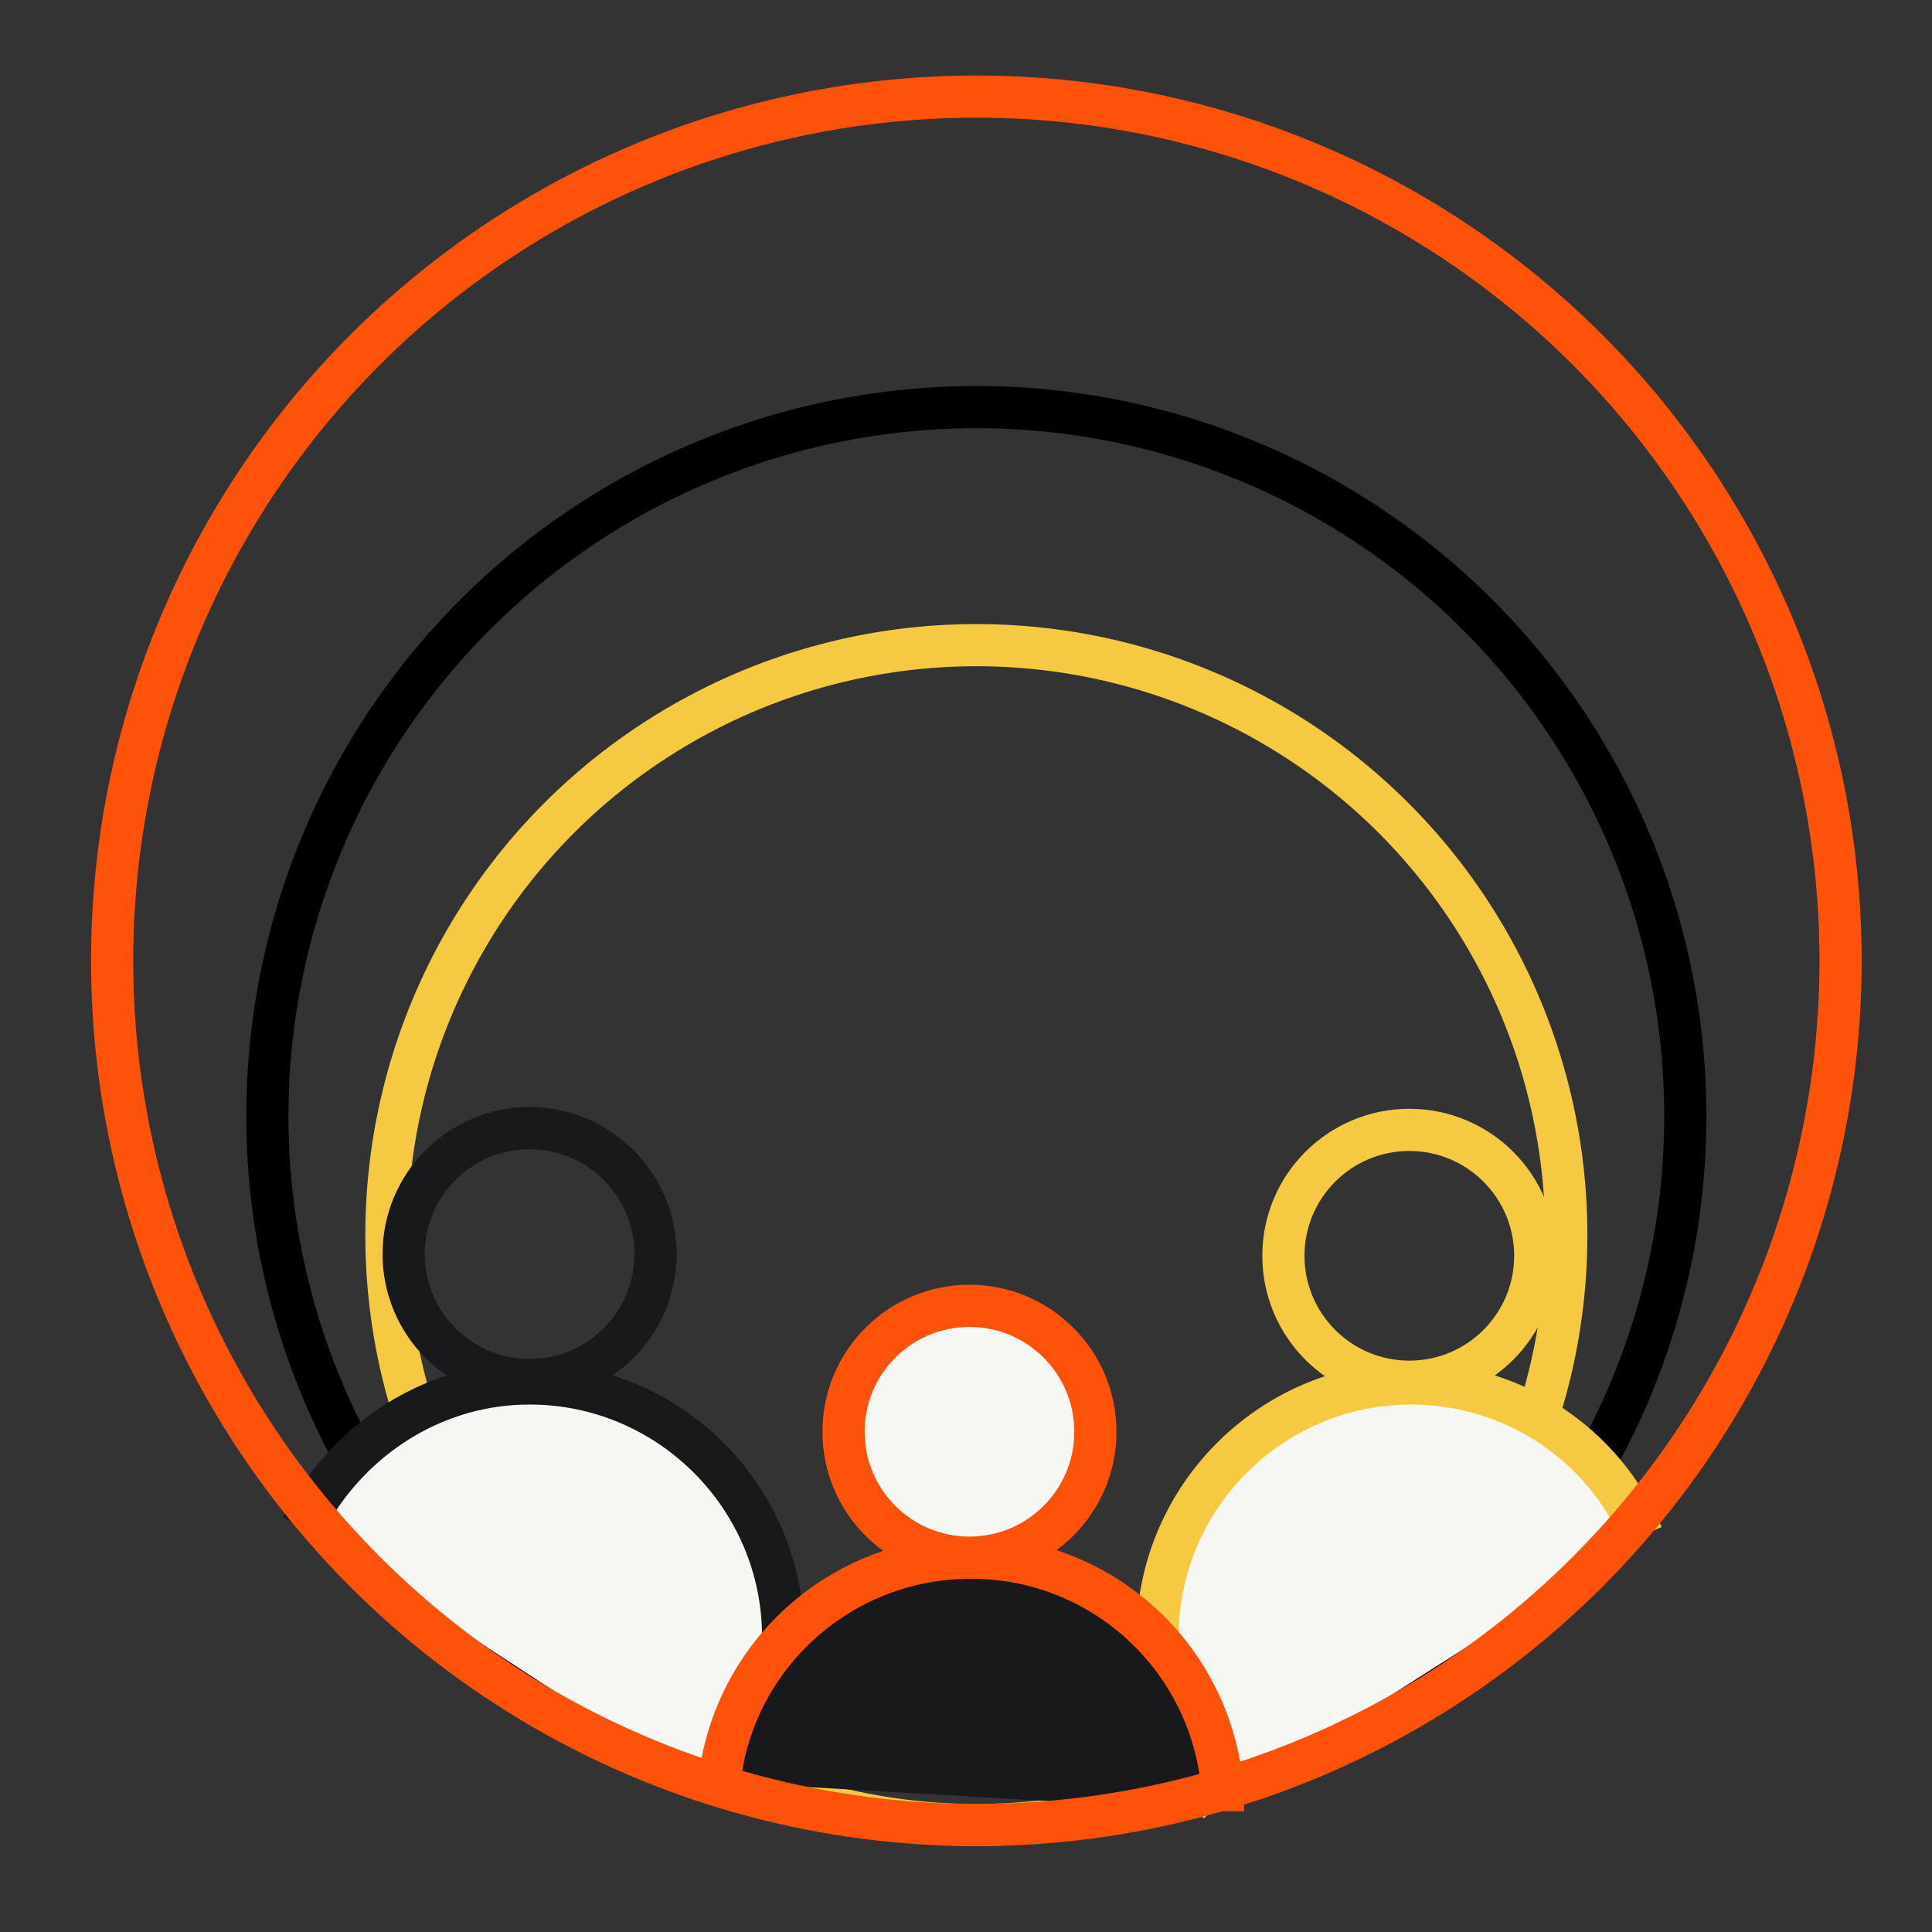
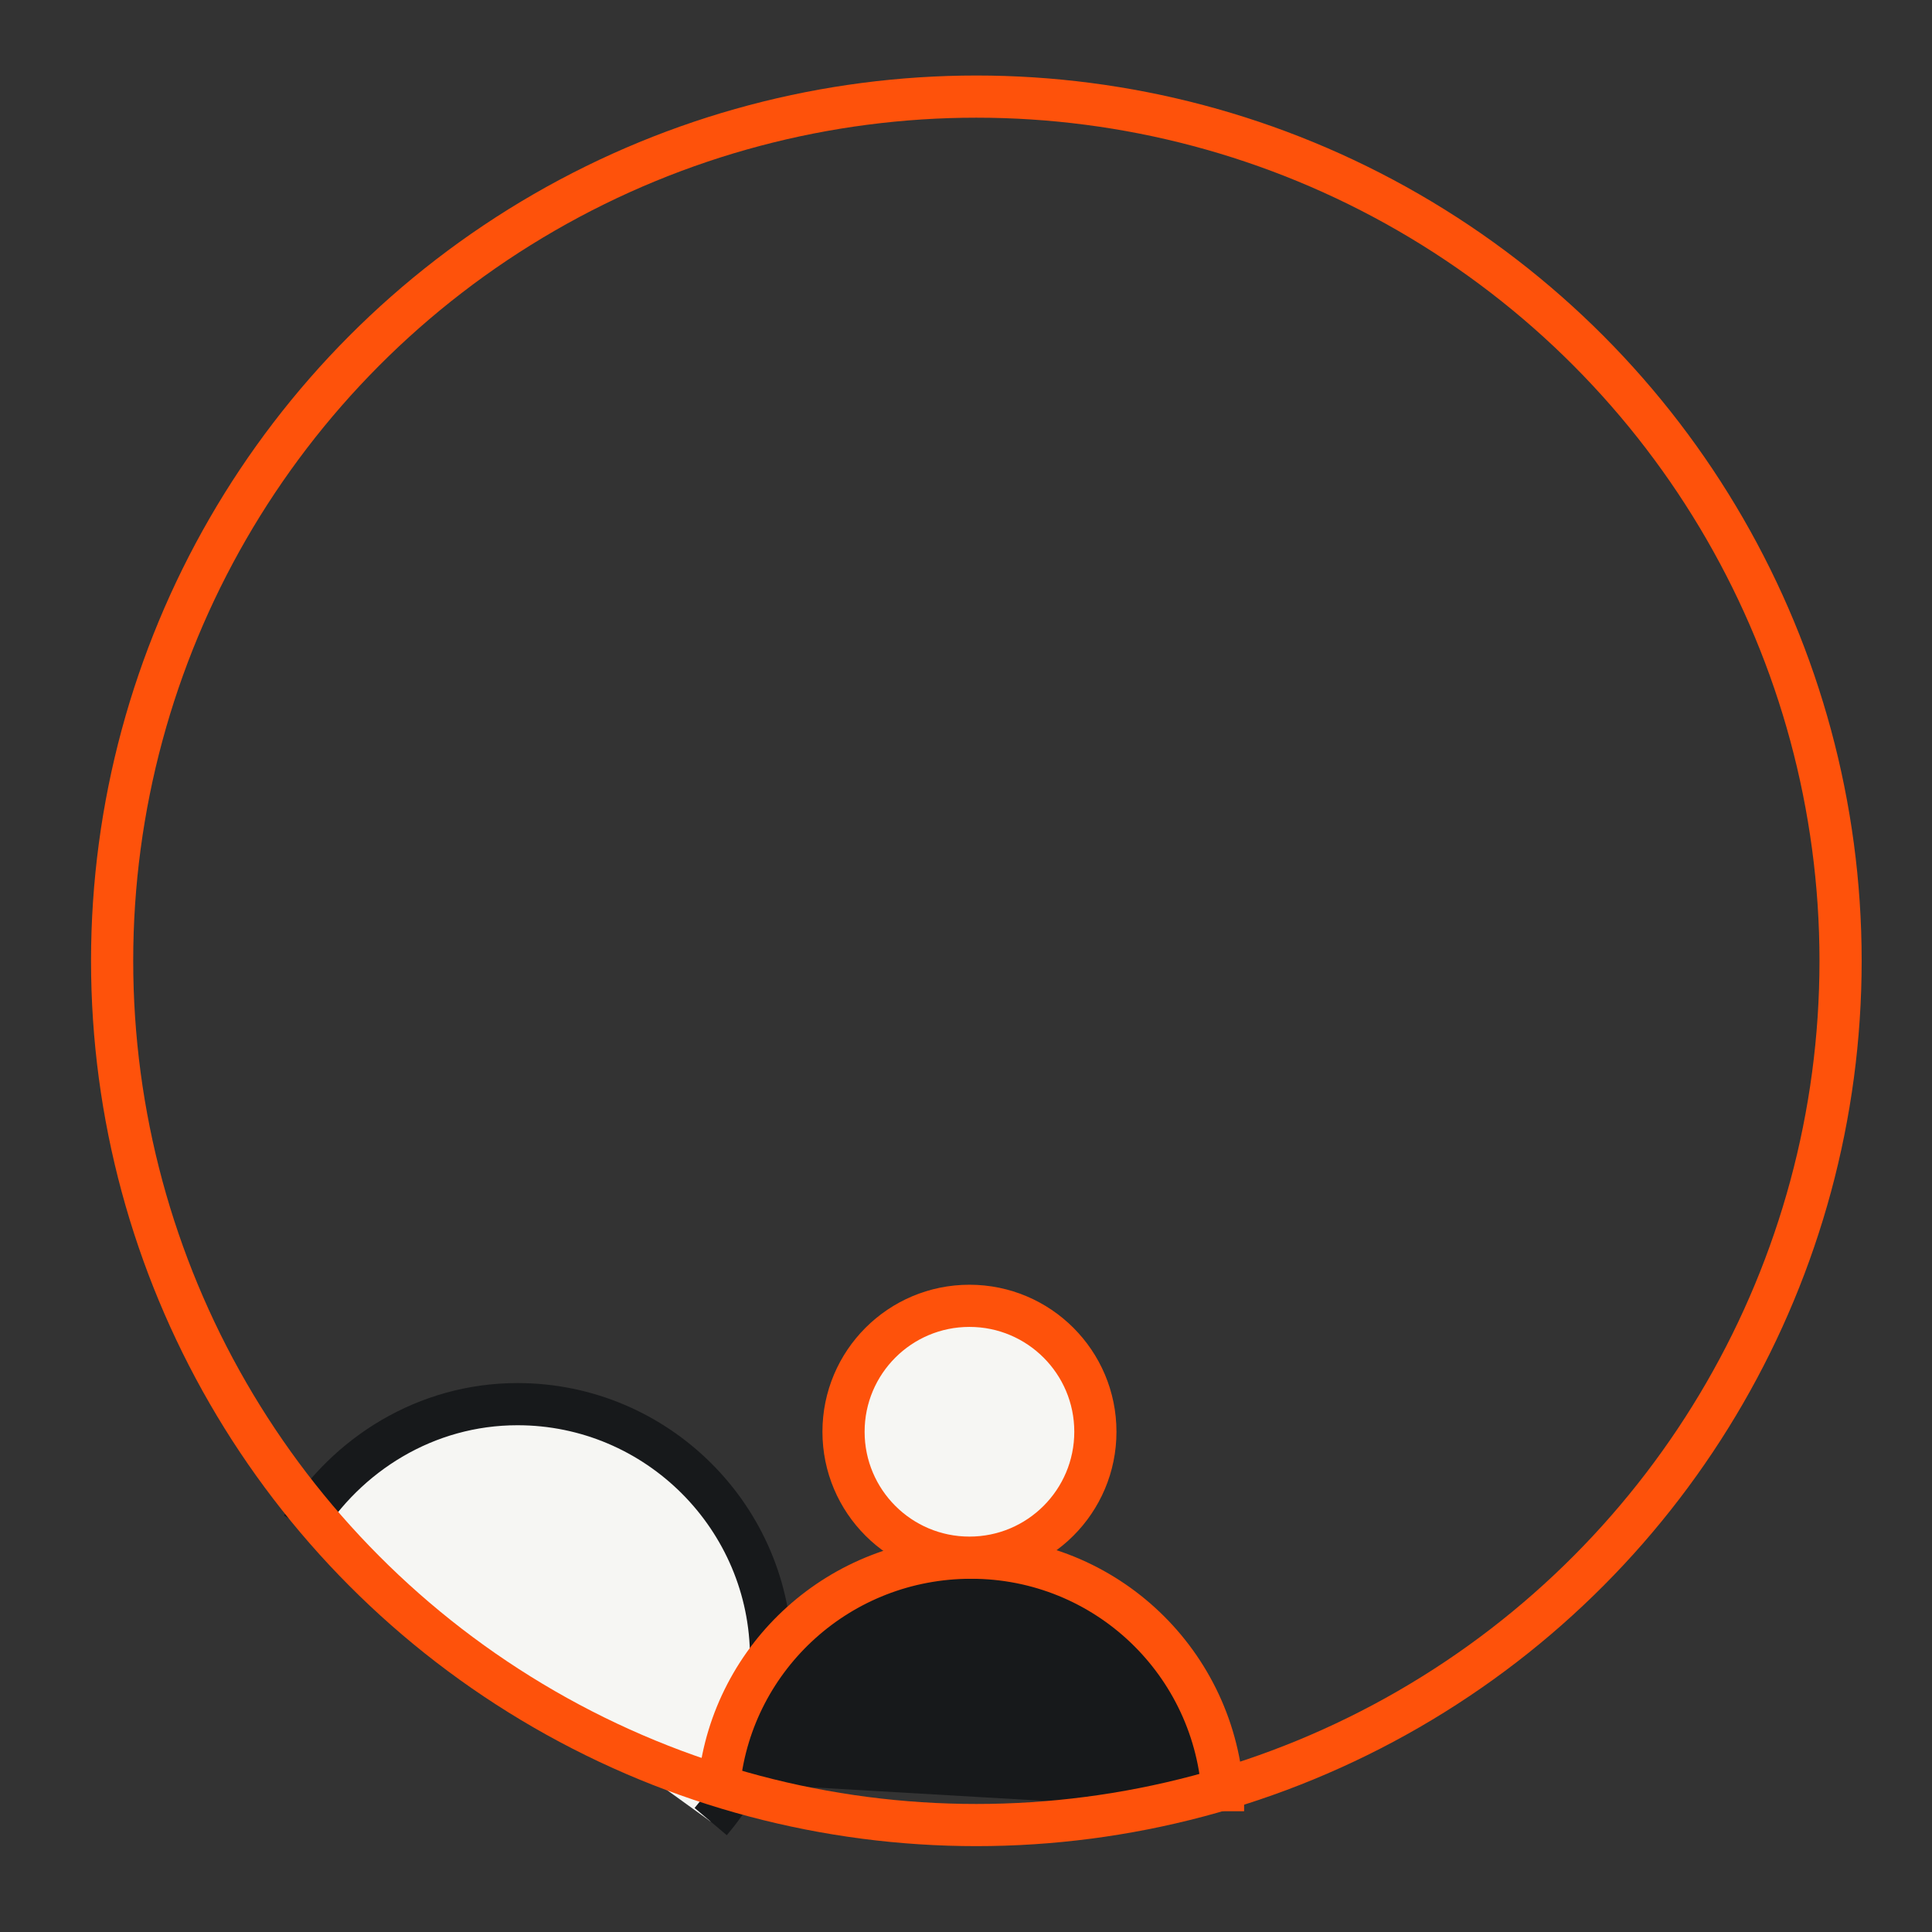
<svg xmlns="http://www.w3.org/2000/svg" version="1.1" id="Layer_1" x="0px" y="0px" viewBox="0 0 112 112" style="enable-background:new 0 0 112 112;" xml:space="preserve">
  <rect x="0" y="0" width="112" height="112" fill="#333333" stroke="none" />
  <style type="text/css">
	.st0{fill:none;stroke:#000000;stroke-width:2.445;stroke-miterlimit:10;}
	.st1{fill:none;stroke:#F6C943;stroke-width:2.445;stroke-miterlimit:10;}
	.st2{fill:#F6F6F3;stroke:#F6C943;stroke-width:2.445;stroke-miterlimit:10;}
	.st3{fill:#F6F6F3;stroke:#17191B;stroke-width:2.445;stroke-miterlimit:10;}
	.st4{fill:#17191B;stroke:#FE520B;stroke-width:2.445;stroke-miterlimit:10;}
	.st5{fill:none;stroke:#17191B;stroke-width:2.445;stroke-miterlimit:10;}
	.st6{fill:none;stroke:#FE520B;stroke-width:2.445;stroke-miterlimit:10;}
	.st7{fill:#F6F6F3;stroke:#FE520B;stroke-width:2.445;stroke-miterlimit:10;}
</style>
  <g>
-     <circle class="st0" cx="56.6" cy="64.7" r="41.1" />
-     <circle class="st1" cx="56.6" cy="71.6" r="34.2" />
-     <path class="st2" d="M70.7,104.6c-2.3-2.6-3.6-6-3.6-9.7c0-8.1,6.6-14.7,14.7-14.7c6,0,11.2,3.6,13.4,8.8" />
-     <path class="st3" d="M17.5,88.5c0.2-0.4,0.4-0.8,0.7-1.2c2.6-4.2,7.2-7.1,12.5-7.1c8.1,0,14.7,6.6,14.7,14.7c0,3.6-1.3,6.9-3.5,9.5   " />
+     <path class="st3" d="M17.5,88.5c2.6-4.2,7.2-7.1,12.5-7.1c8.1,0,14.7,6.6,14.7,14.7c0,3.6-1.3,6.9-3.5,9.5   " />
    <path class="st4" d="M41.7,103.3c0.8-7.3,7-13,14.6-13c7.8,0,14.2,6.1,14.6,13.9c0,0.3,0,0.5,0,0.8" />
-     <circle class="st5" cx="30.7" cy="72.7" r="7.3" />
-     <circle class="st1" cx="81.7" cy="72.8" r="7.3" />
    <circle class="st6" cx="56.6" cy="55.7" r="50.1" />
    <circle class="st7" cx="56.2" cy="83" r="7.3" />
  </g>
</svg>